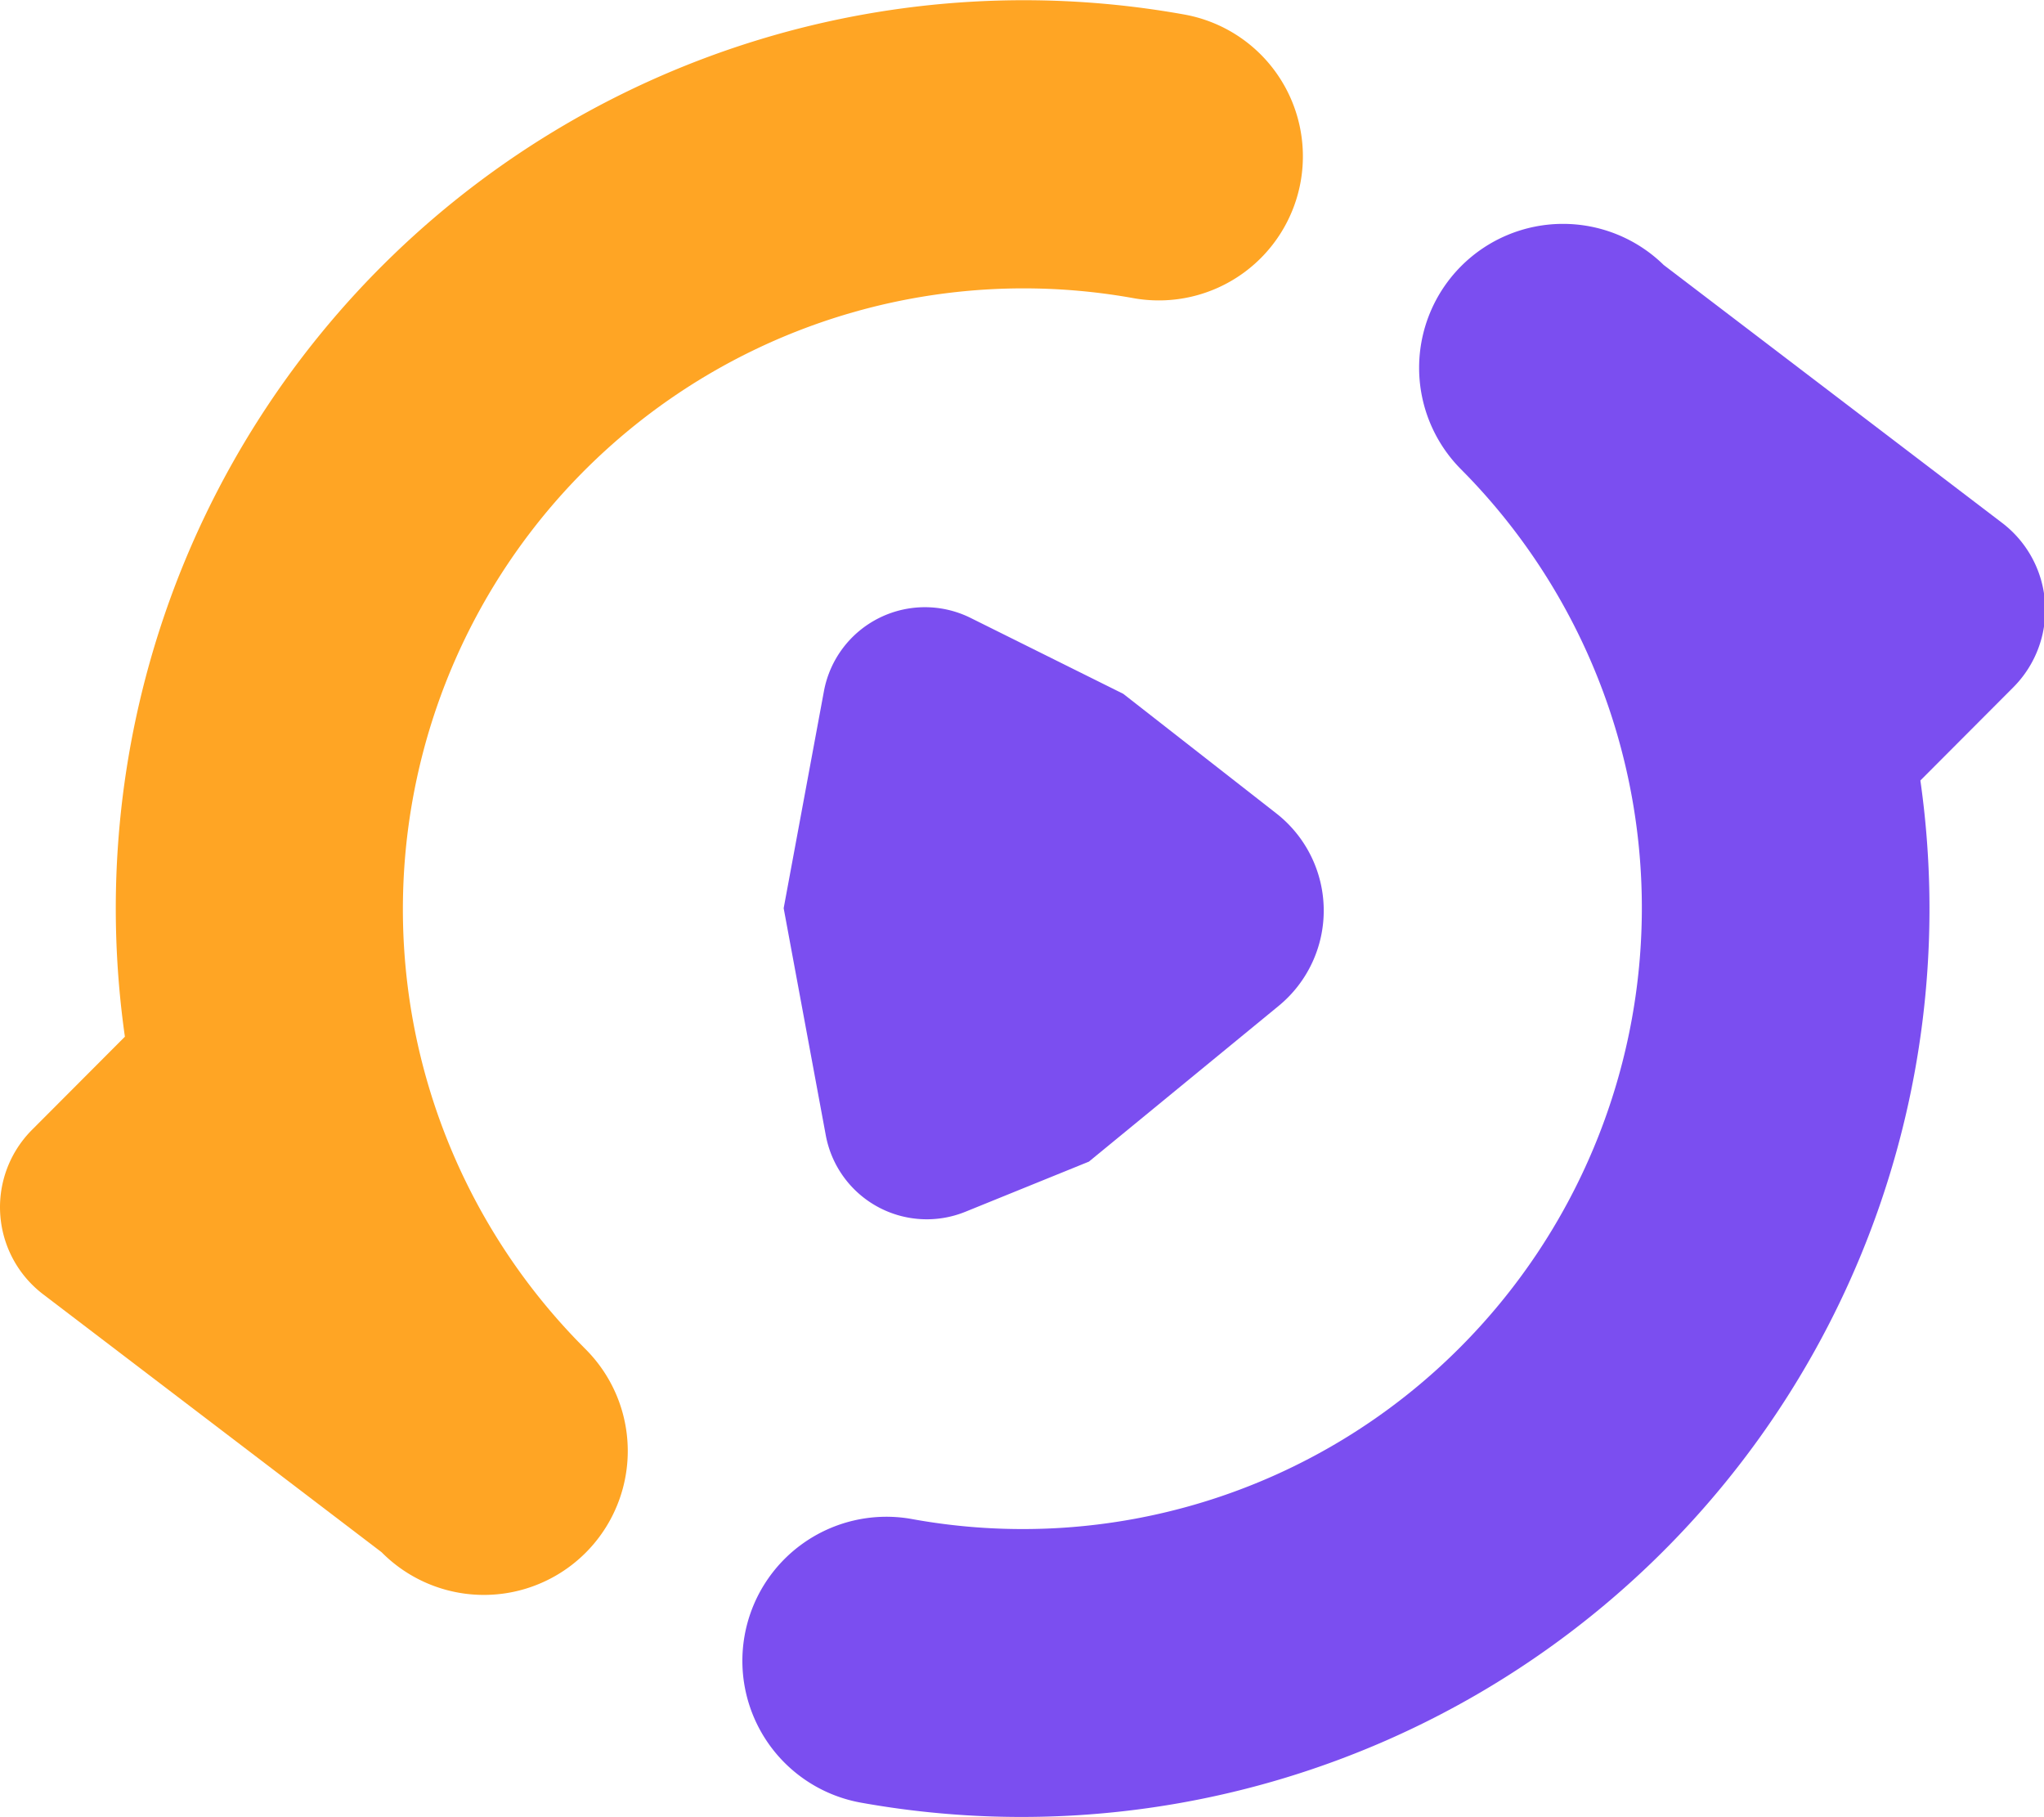
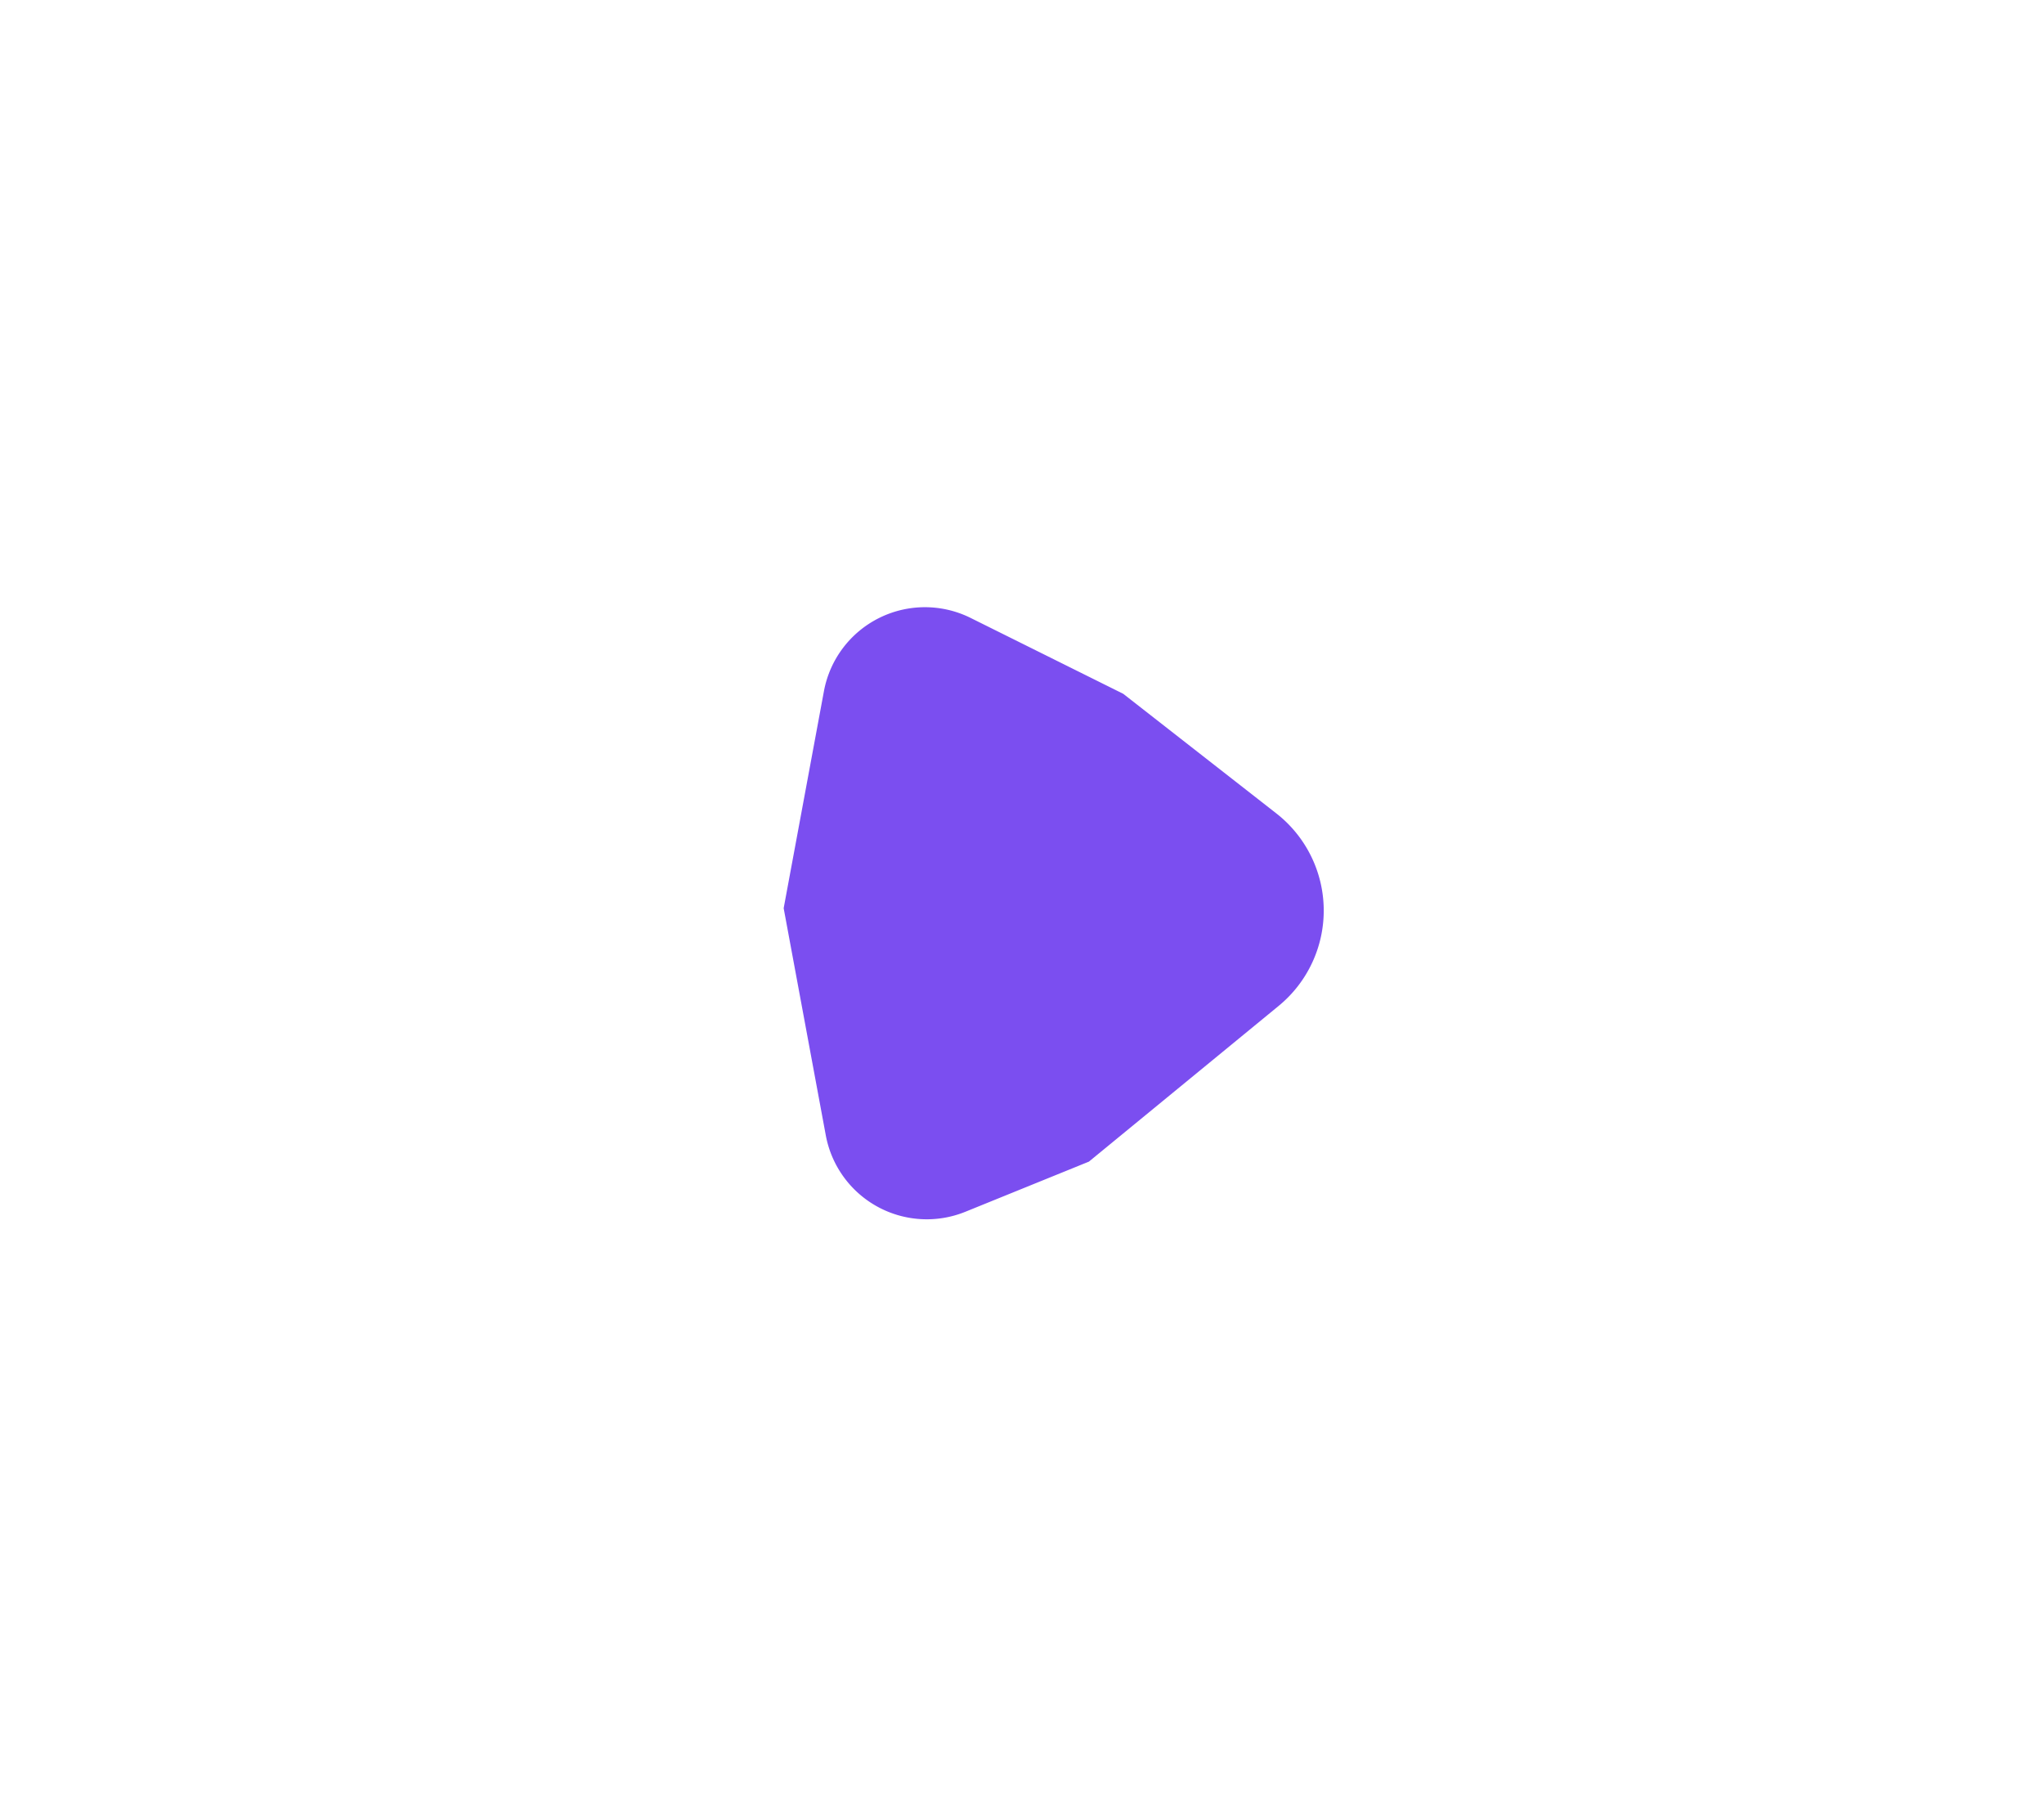
<svg xmlns="http://www.w3.org/2000/svg" t="1632452759367" class="icon" viewBox="0 0 1152 1024" version="1.1" p-id="14449" width="225" height="200">
  <defs>
    <style type="text/css" />
  </defs>
-   <path d="M1140.187 380.997a61.546 61.546 0 0 1-5.472 6.293l-52.39 52.521a511.763 511.763 0 0 1-597.272 575.971 81.193 81.193 0 0 1 27.459-160.039l1.319 0.229a347.977 347.977 0 0 0 309.262-96.902 350.606 350.606 0 0 0 4.062-490.816l-4.05-4.125a81.096 81.096 0 0 1 114.542-114.822l190.804 145.382a61.7 61.7 0 0 1 11.736 86.308z" fill="#7B4EF0" p-id="14450" />
-   <path d="M12.528 643.003a61.549 61.549 0 0 1 5.472-6.293l52.393-52.521A511.763 511.763 0 0 1 667.662 8.215a81.193 81.193 0 0 1-27.459 160.039l-1.319-0.229a349.885 349.885 0 0 0-313.324 587.713l4.05 4.125A81.096 81.096 0 1 1 215.069 874.691L24.267 729.311A61.7 61.7 0 0 1 12.528 643.003z" fill="#FFA524" p-id="14451" />
  <path d="M464.367 389.495a57.893 57.893 0 0 1 82.692-41.277l85.987 42.742 86.308 67.418a69.472 69.472 0 0 1 1.304 108.452L613.714 654.588l-69.603 28.246a57.893 57.893 0 0 1-78.696-43.082l-23.741-127.963z" fill="#7B4EF0" p-id="14452" />
</svg>